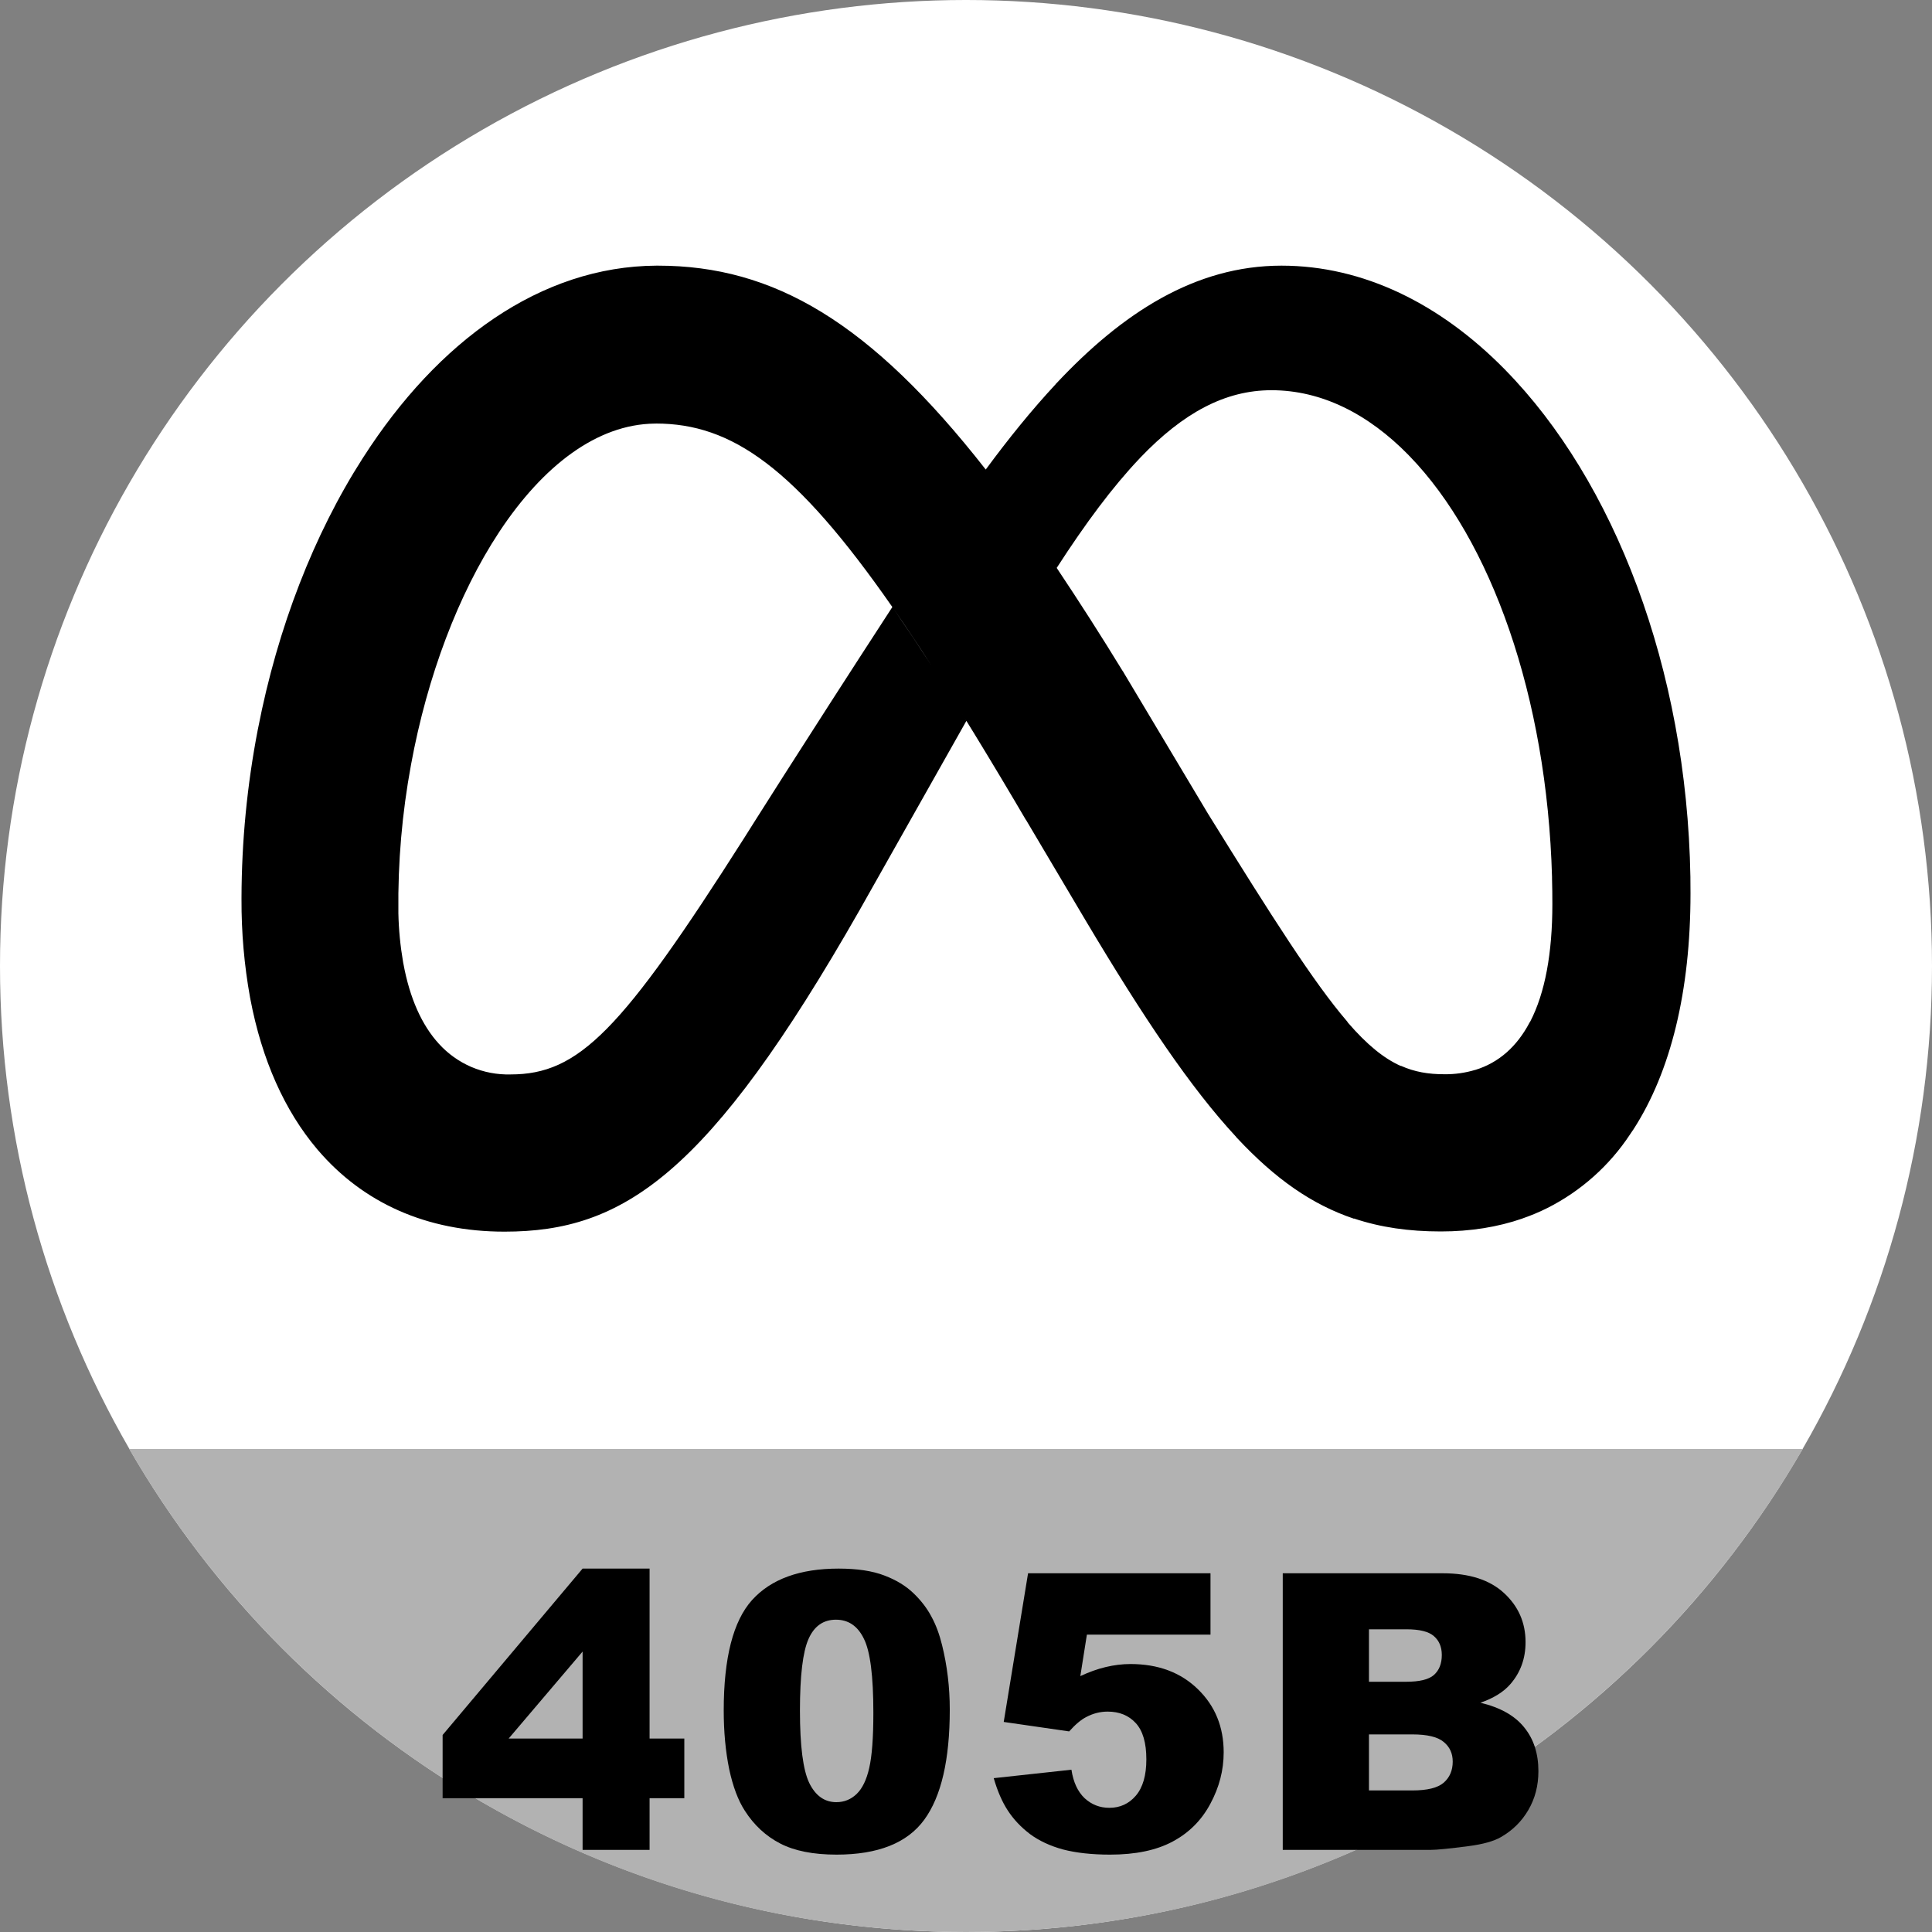
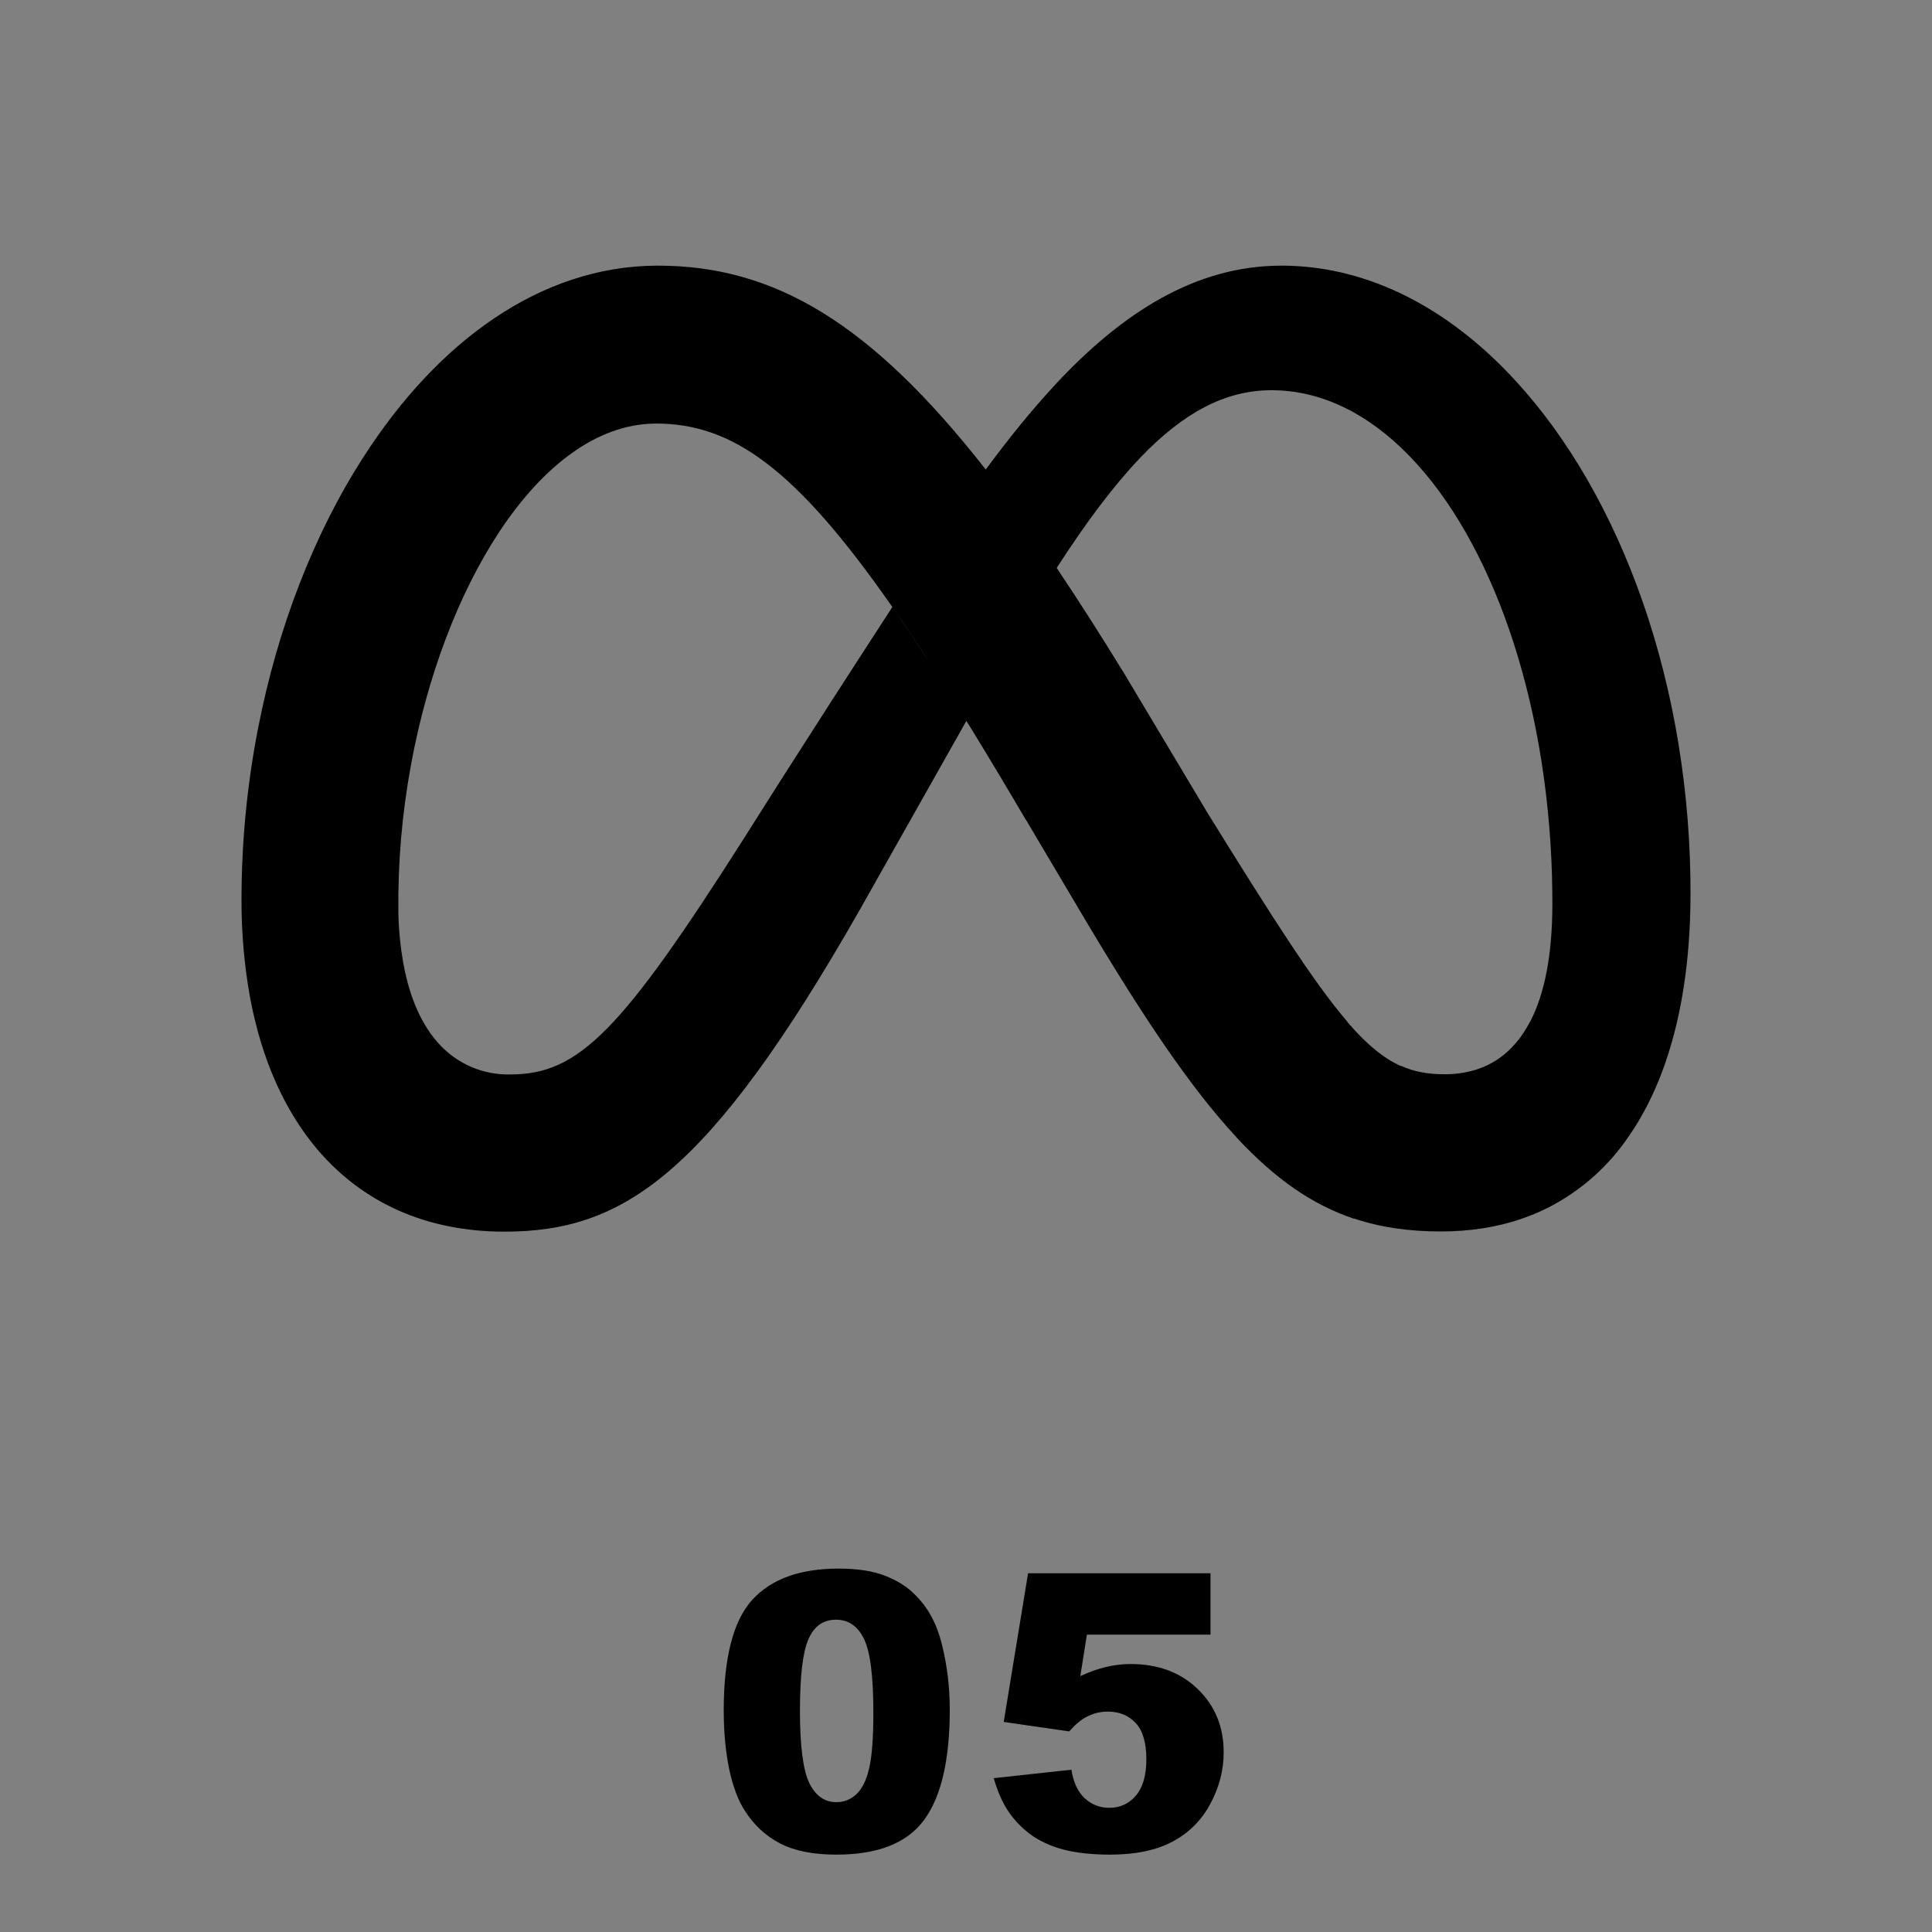
<svg xmlns="http://www.w3.org/2000/svg" width="40" height="40" viewBox="0 0 40 40" fill="none">
  <rect x="0" y="0" width="40" height="40" fill="#808080" stroke="none" />
-   <circle cx="20" cy="20" r="20" fill="white" />
-   <path fill-rule="evenodd" clip-rule="evenodd" d="M37.324 30C33.866 35.978 27.403 40 20 40C12.597 40 6.134 35.978 2.676 30H37.324Z" fill="#B2B2B2" />
-   <path d="M12.062 37.23H9.164V35.921L12.062 32.476H13.449V35.995H14.168V37.23H13.449V38.3H12.062V37.23ZM12.062 35.995V34.194L10.531 35.995H12.062Z" fill="black" />
  <path d="M14.984 35.413C14.984 34.325 15.179 33.563 15.57 33.128C15.963 32.693 16.561 32.476 17.363 32.476C17.748 32.476 18.065 32.524 18.312 32.62C18.56 32.714 18.761 32.838 18.918 32.991C19.074 33.142 19.196 33.302 19.285 33.472C19.376 33.638 19.449 33.834 19.504 34.058C19.61 34.485 19.664 34.93 19.664 35.394C19.664 36.433 19.488 37.193 19.136 37.675C18.785 38.157 18.179 38.398 17.32 38.398C16.838 38.398 16.449 38.321 16.152 38.167C15.855 38.013 15.612 37.788 15.422 37.491C15.284 37.28 15.175 36.992 15.097 36.628C15.022 36.261 14.984 35.856 14.984 35.413ZM16.562 35.417C16.562 36.146 16.626 36.645 16.754 36.913C16.884 37.179 17.071 37.312 17.316 37.312C17.478 37.312 17.617 37.255 17.734 37.144C17.854 37.029 17.941 36.849 17.996 36.605C18.053 36.36 18.082 35.978 18.082 35.46C18.082 34.7 18.017 34.189 17.886 33.929C17.759 33.666 17.566 33.534 17.308 33.534C17.045 33.534 16.855 33.668 16.738 33.937C16.621 34.202 16.562 34.696 16.562 35.417Z" fill="black" />
  <path d="M21.285 32.573H25.062V33.843H22.503L22.367 34.702C22.544 34.619 22.718 34.556 22.89 34.515C23.064 34.473 23.236 34.452 23.406 34.452C23.979 34.452 24.443 34.625 24.8 34.972C25.157 35.318 25.335 35.754 25.335 36.28C25.335 36.65 25.243 37.005 25.058 37.347C24.876 37.688 24.615 37.948 24.277 38.128C23.941 38.308 23.51 38.398 22.984 38.398C22.606 38.398 22.282 38.362 22.011 38.292C21.743 38.219 21.514 38.112 21.324 37.972C21.136 37.828 20.984 37.667 20.867 37.487C20.749 37.308 20.652 37.084 20.574 36.815L22.183 36.64C22.222 36.898 22.313 37.094 22.456 37.23C22.6 37.362 22.77 37.429 22.968 37.429C23.189 37.429 23.372 37.345 23.515 37.179C23.661 37.009 23.734 36.758 23.734 36.425C23.734 36.084 23.661 35.834 23.515 35.675C23.369 35.516 23.175 35.437 22.933 35.437C22.779 35.437 22.631 35.474 22.488 35.55C22.381 35.605 22.264 35.703 22.136 35.847L20.781 35.651L21.285 32.573Z" fill="black" />
-   <path d="M26.558 32.573H29.87C30.422 32.573 30.845 32.71 31.14 32.983C31.437 33.257 31.585 33.595 31.585 33.999C31.585 34.338 31.48 34.628 31.269 34.87C31.128 35.032 30.922 35.159 30.651 35.253C31.063 35.352 31.365 35.523 31.558 35.765C31.753 36.004 31.851 36.306 31.851 36.671C31.851 36.968 31.782 37.235 31.644 37.472C31.506 37.709 31.317 37.896 31.077 38.034C30.929 38.12 30.705 38.183 30.405 38.222C30.007 38.274 29.743 38.3 29.612 38.3H26.558V32.573ZM28.343 34.819H29.112C29.388 34.819 29.58 34.773 29.687 34.679C29.796 34.582 29.851 34.444 29.851 34.265C29.851 34.098 29.796 33.968 29.687 33.874C29.58 33.78 29.392 33.733 29.124 33.733H28.343V34.819ZM28.343 37.069H29.245C29.55 37.069 29.765 37.016 29.89 36.909C30.015 36.8 30.077 36.654 30.077 36.472C30.077 36.302 30.015 36.167 29.89 36.065C29.767 35.961 29.551 35.909 29.241 35.909H28.343V37.069Z" fill="black" />
  <path fill-rule="evenodd" clip-rule="evenodd" d="M13.591 5.5C11.188 5.513 9.059 7.072 7.525 9.463L7.523 9.466L7.511 9.484C6.501 11.059 5.748 12.994 5.343 15.08L5.337 15.108C5.116 16.254 5.003 17.418 5 18.585L5 18.585V18.615C4.997 19.3 5.056 19.983 5.178 20.657L5.178 20.657L5.183 20.68L5.183 20.683C5.423 21.946 5.893 22.996 6.566 23.792L6.583 23.813L6.584 23.813C7.514 24.898 8.823 25.5 10.445 25.5C12.899 25.5 14.663 24.34 17.8 18.838L20.008 14.925C19.969 14.862 19.93 14.799 19.891 14.735C20.241 15.299 20.612 15.912 21.005 16.576L21.224 16.948L21.239 16.973L21.24 16.971L22.476 19.056C23.674 21.068 24.651 22.523 25.592 23.537L25.592 23.537L25.591 23.539L25.611 23.56C26.407 24.413 27.168 24.942 28.032 25.232L28.033 25.228C28.586 25.413 29.175 25.496 29.831 25.496C30.446 25.496 31.01 25.405 31.521 25.228L31.521 25.227C31.698 25.166 31.872 25.093 32.04 25.009C32.732 24.659 33.321 24.134 33.748 23.487L33.801 23.408L33.801 23.409L33.818 23.384C34.593 22.184 35 20.518 35 18.497C35 18.393 35 18.29 34.998 18.188V18.184H34.998V18.157C34.923 13.823 33.41 9.949 31.168 7.662L31.168 7.661L31.168 7.661L31.148 7.641H31.148C29.817 6.291 28.23 5.5 26.531 5.5C24.741 5.5 23.235 6.484 21.878 7.93L21.858 7.95L21.859 7.951L21.858 7.953C21.358 8.49 20.876 9.087 20.409 9.721L20.408 9.72C18.016 6.665 16.016 5.5 13.621 5.5H13.62H13.591H13.591ZM27.902 21.167L27.903 21.168C28.302 21.629 28.648 21.912 29.002 22.07L29.003 22.066C29.286 22.193 29.573 22.241 29.9 22.241C30.12 22.244 30.337 22.213 30.546 22.15L30.546 22.151C31.031 22.001 31.404 21.669 31.666 21.175L31.68 21.15L31.681 21.152C31.989 20.557 32.14 19.734 32.14 18.717C32.14 18.539 32.138 18.362 32.133 18.187V18.159H32.133V18.155C32.028 14.417 30.869 11.182 29.182 9.442L29.181 9.443L29.163 9.422C28.325 8.566 27.358 8.079 26.325 8.079C25.365 8.079 24.499 8.545 23.605 9.479L23.604 9.48L23.605 9.481L23.585 9.501C23.037 10.079 22.477 10.83 21.878 11.758C22.349 12.463 22.806 13.177 23.248 13.9L23.25 13.898L23.263 13.923L25.008 16.843C26.347 19.003 27.2 20.341 27.887 21.143L27.904 21.165L27.902 21.167ZM19.277 13.766C19.009 13.351 18.752 12.967 18.506 12.612C18.768 12.993 19.025 13.378 19.277 13.766ZM18.475 12.568C16.463 9.679 15.15 8.769 13.58 8.769H13.579L13.579 8.77H13.553C12.356 8.784 11.241 9.648 10.344 11.001L10.343 11.003L10.343 11.003L10.329 11.024C9.492 12.295 8.847 13.997 8.51 15.83L8.51 15.831C8.324 16.836 8.236 17.856 8.248 18.878L8.248 18.878V18.879L8.248 18.881V18.906C8.255 19.247 8.288 19.586 8.346 19.921L8.351 19.949L8.352 19.952C8.483 20.667 8.733 21.224 9.088 21.612L9.091 21.615C9.277 21.819 9.505 21.981 9.758 22.09C10.014 22.199 10.291 22.252 10.569 22.245C11.984 22.245 12.864 21.349 15.408 17.349C15.408 17.349 16.565 15.505 18.475 12.568Z" fill="black" />
</svg>